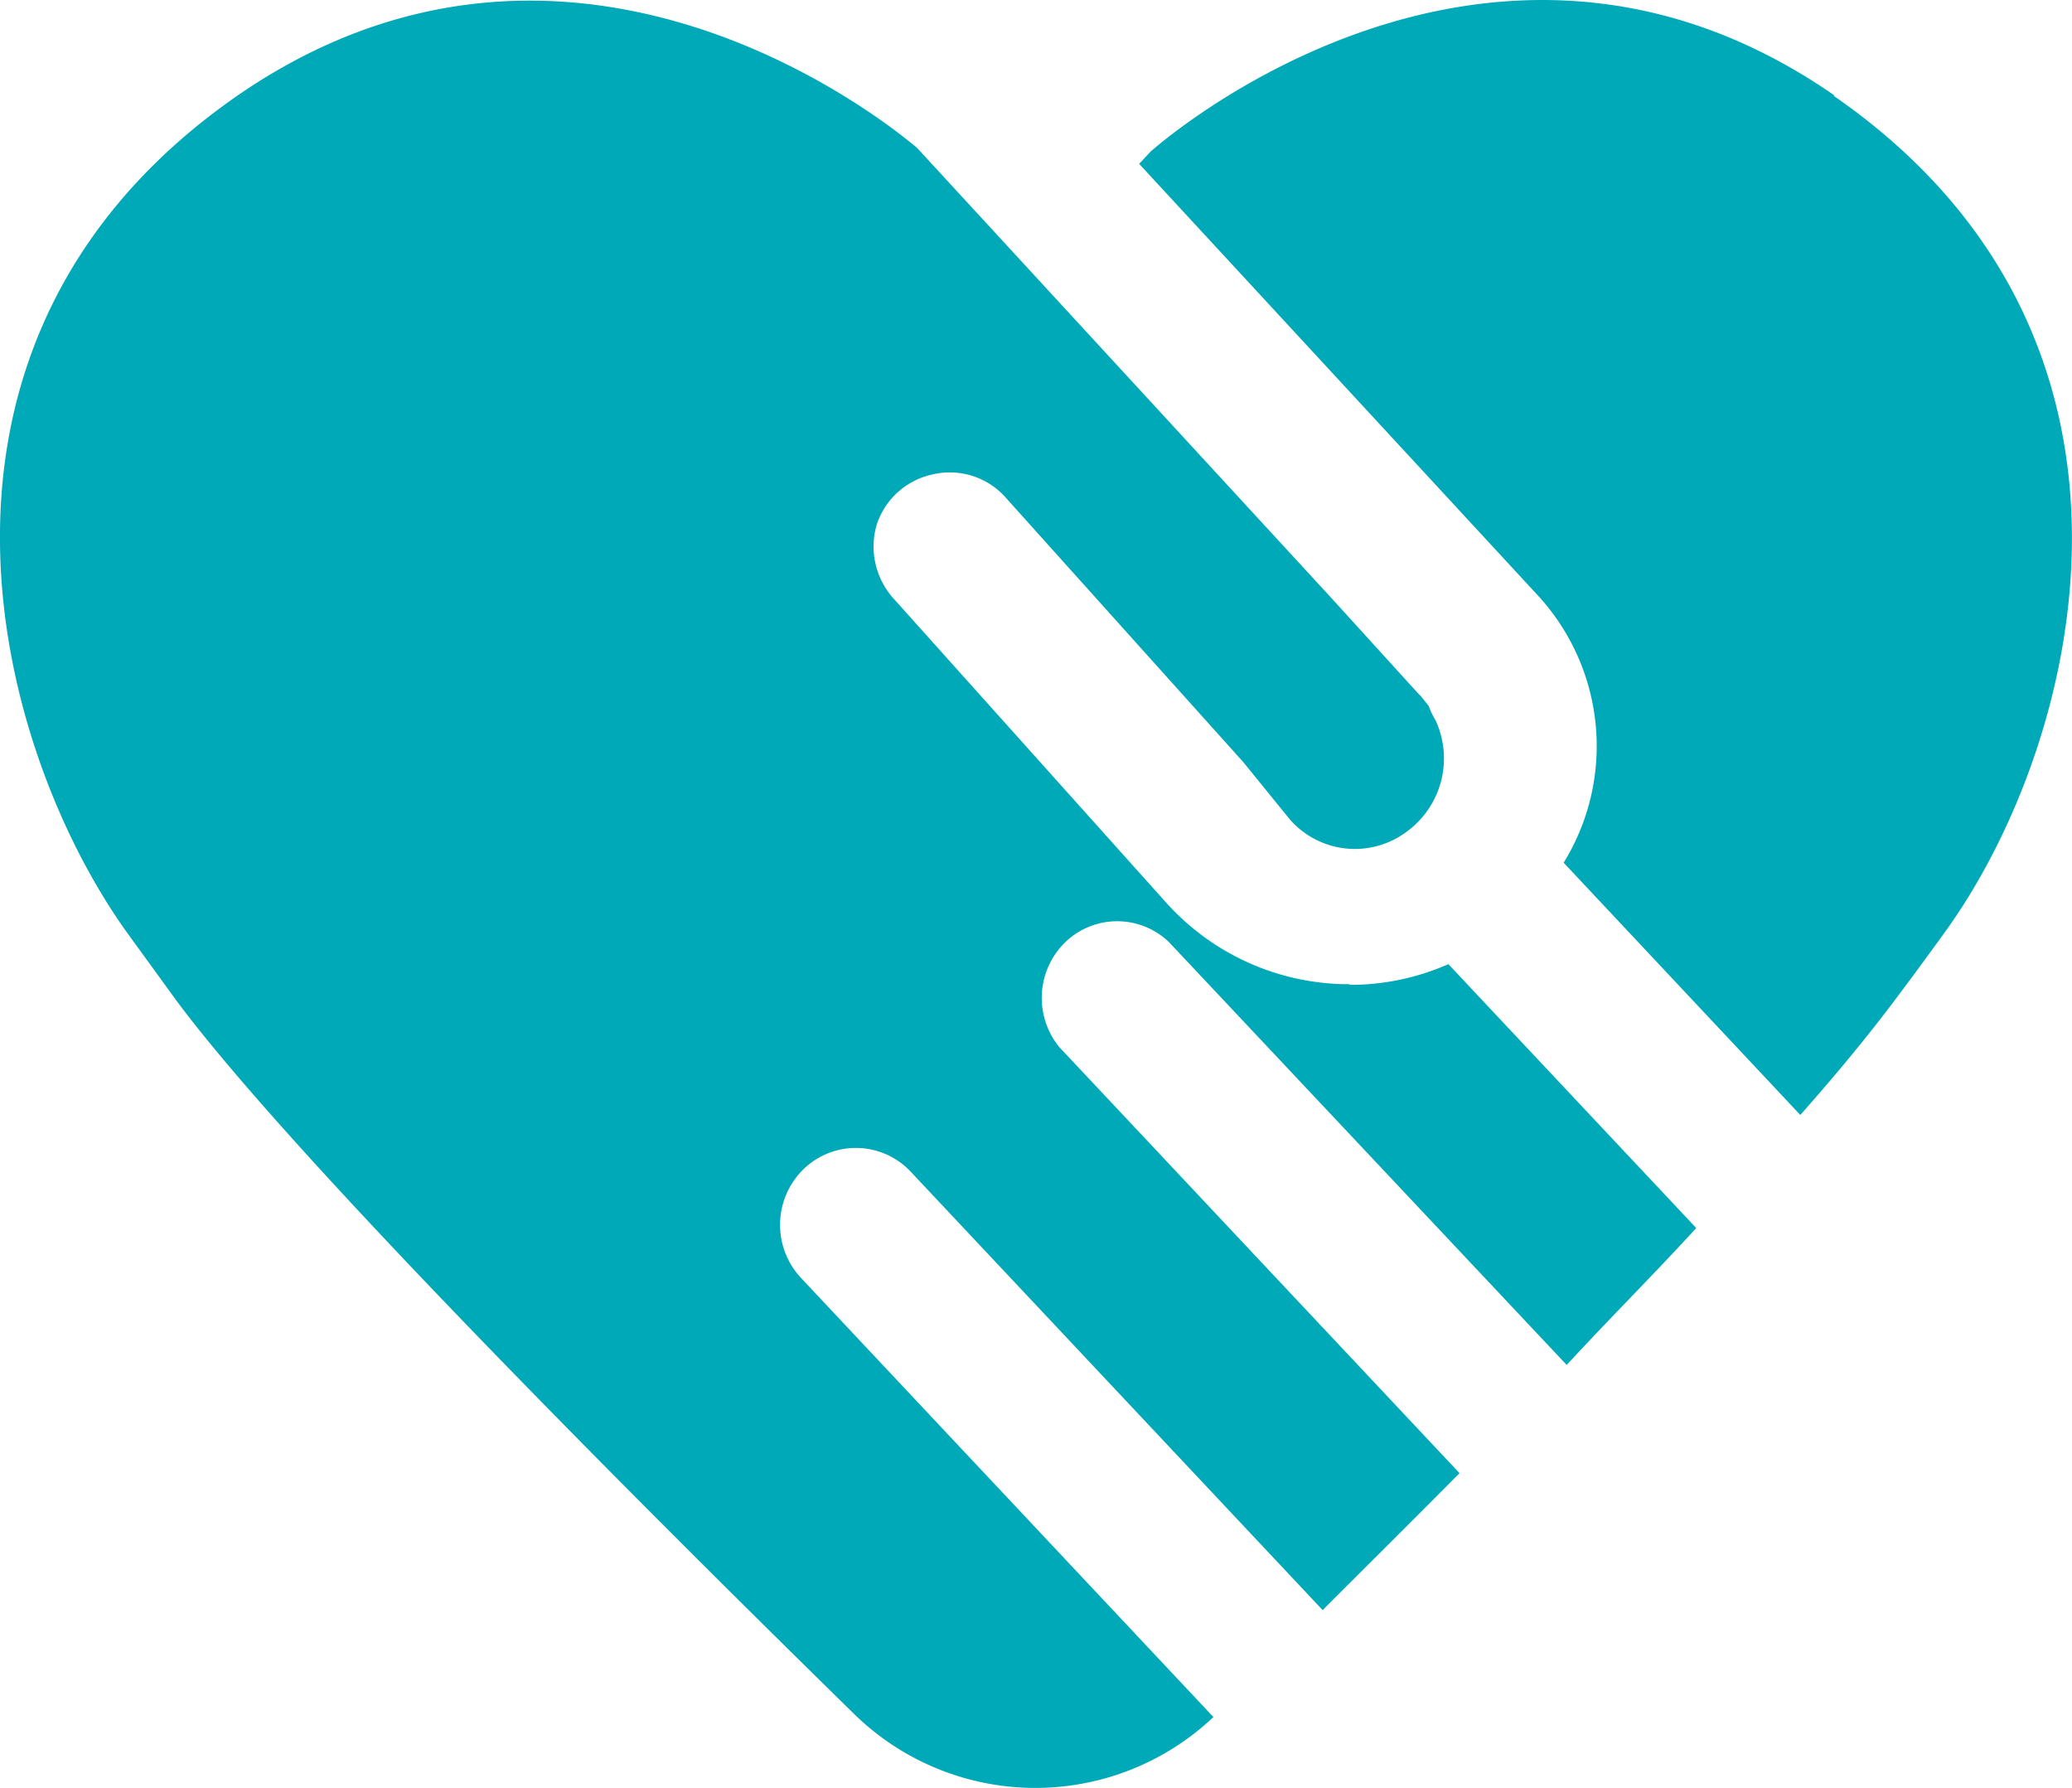
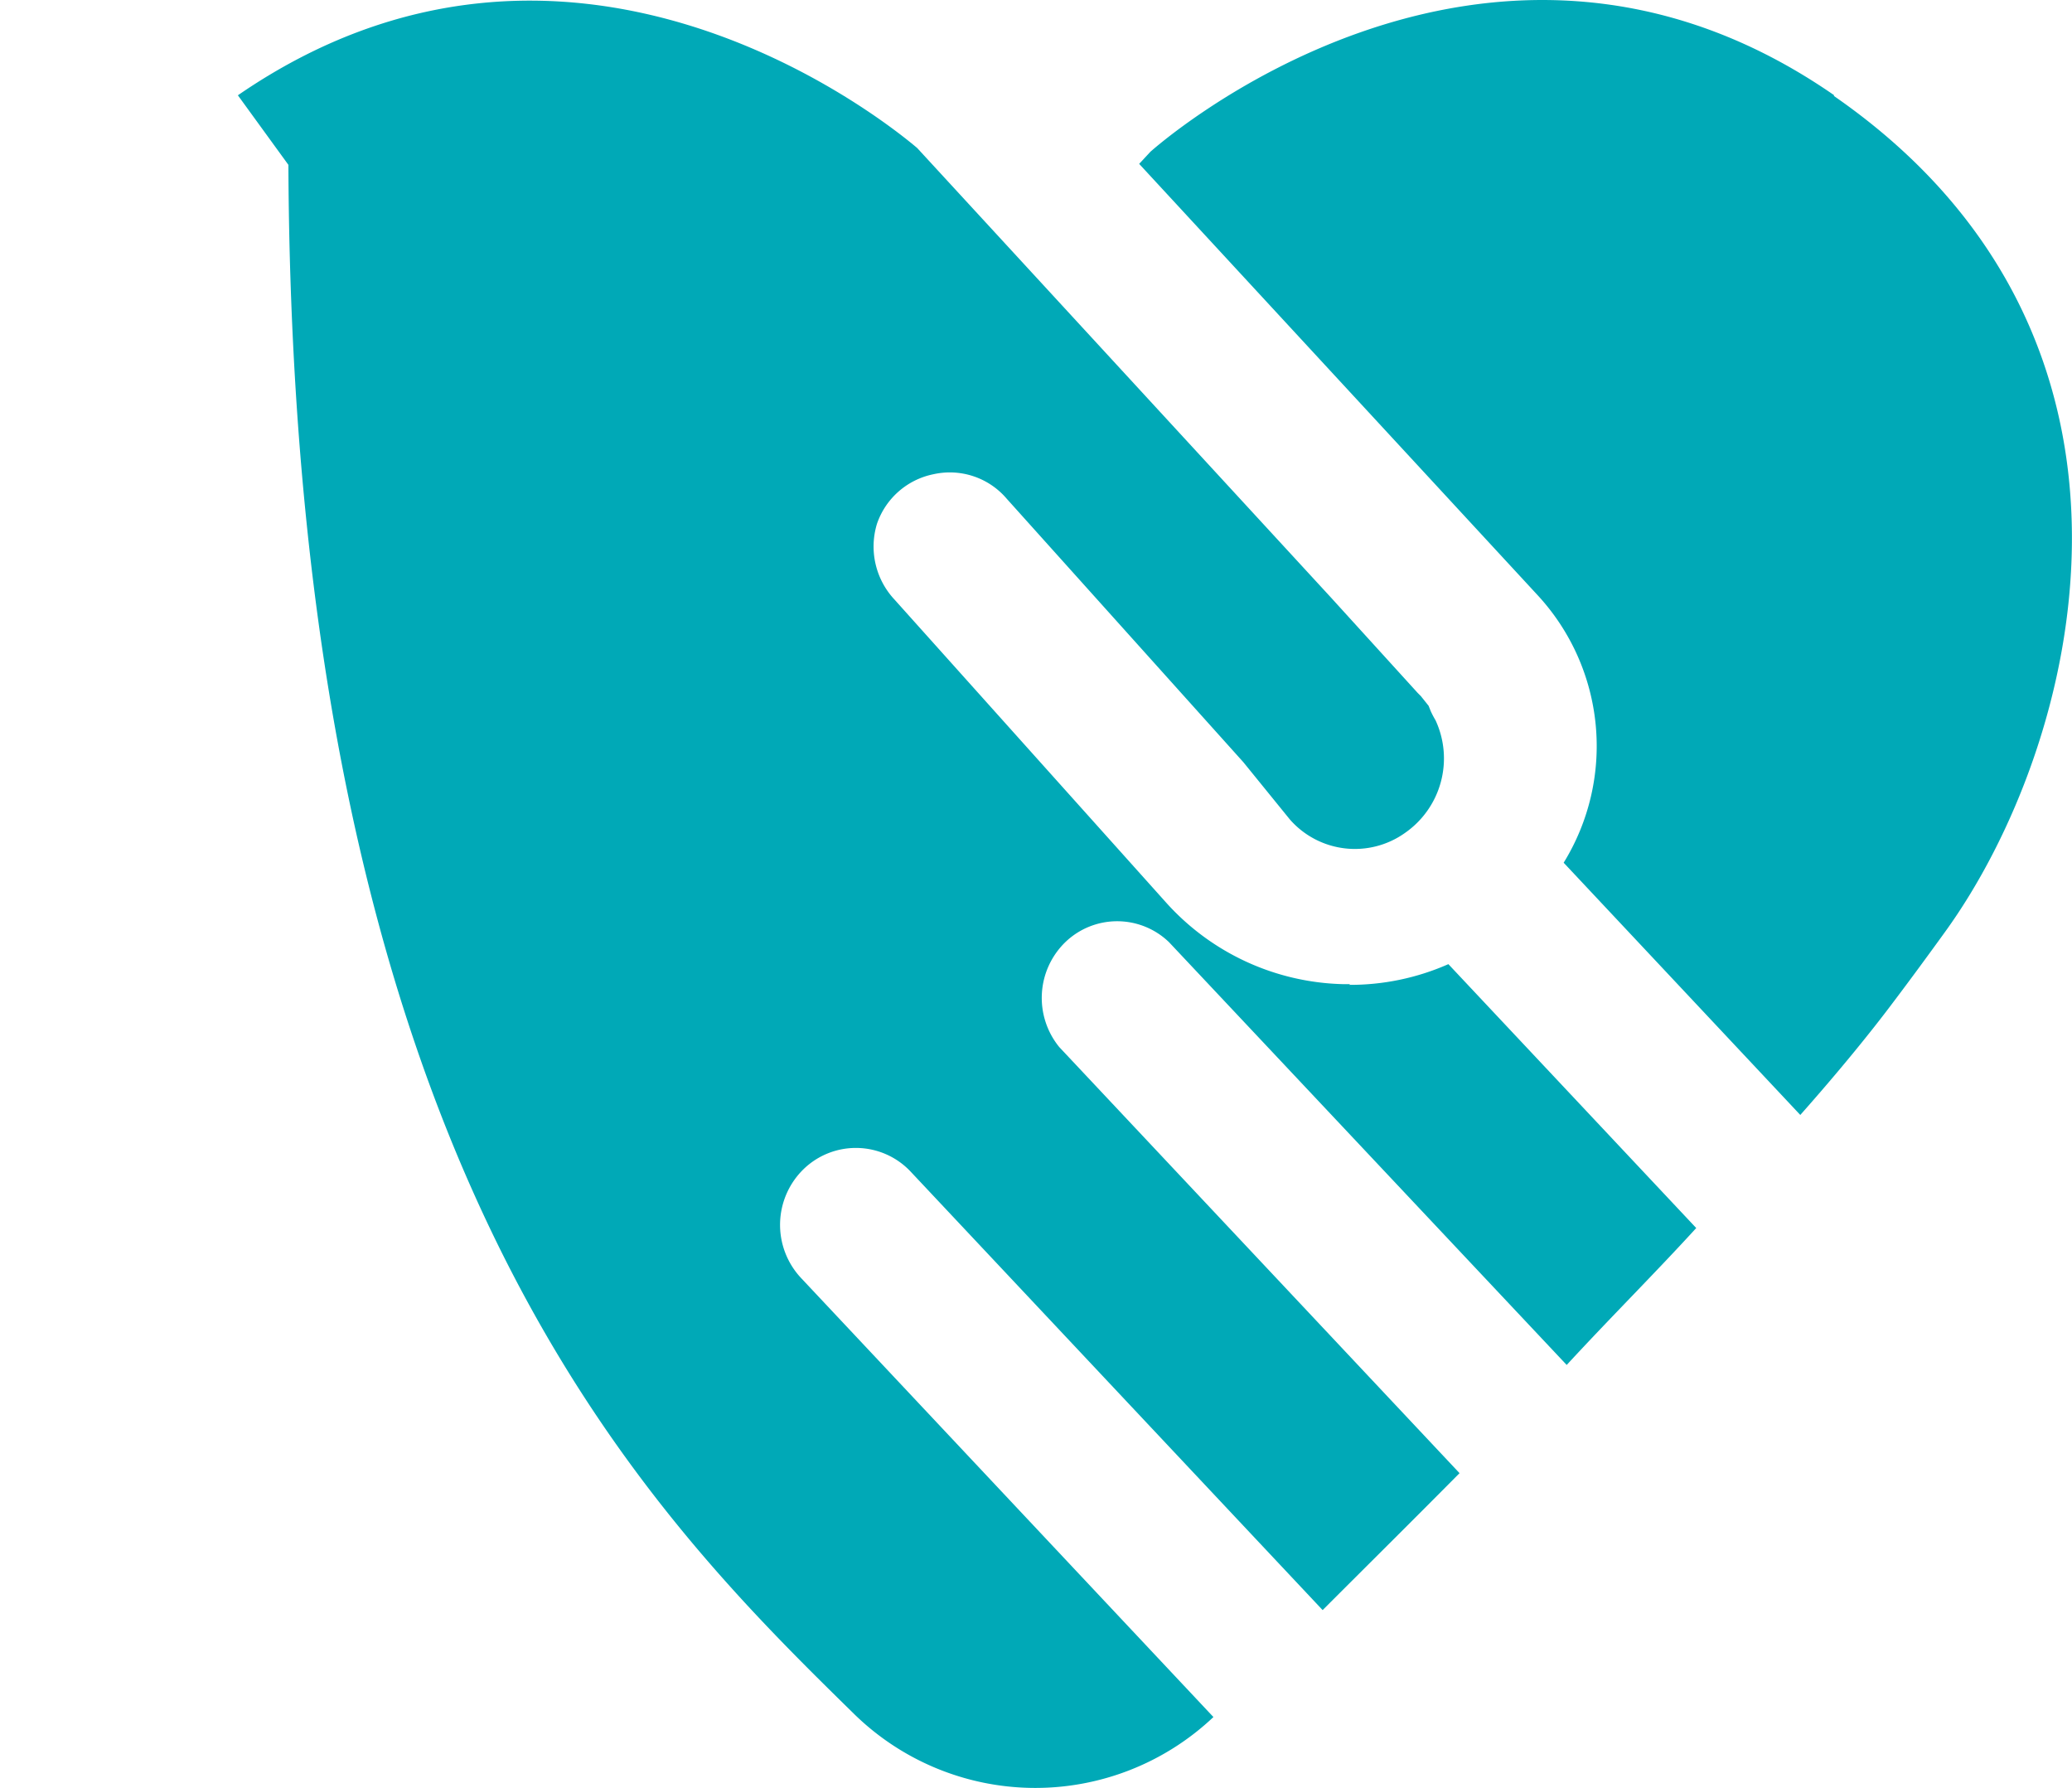
<svg xmlns="http://www.w3.org/2000/svg" width="38.229" height="32.982" viewBox="0 0 38.229 32.982">
  <defs>
    <style>
      .cls-1 {
        fill: #00a9b7;
      }
    </style>
  </defs>
-   <path id="路径_488" data-name="路径 488" class="cls-1" d="M33.864,1.755C27.386-2.731,21.251,2.8,21.251,2.8l-.207.223,7.362,7.968a4.1,4.1,0,0,1,.47,4.924l4.366,4.653c.709-.8,1.291-1.514,1.721-2.088.319-.422.629-.845.94-1.275,2.51-3.458,4.438-10.948-2.04-15.434Zm-8.932,16.4H24.8a4.534,4.534,0,0,1-3.267-1.514l-5-5.577a1.434,1.434,0,0,1-.327-1.4,1.394,1.394,0,0,1,1.044-.916A1.378,1.378,0,0,1,18.6,9.2l4.366,4.86.861,1.06a1.594,1.594,0,0,0,2.119.247,1.673,1.673,0,0,0,.566-2.08,1.689,1.689,0,0,1-.088-.167l-.04-.1-.064-.08-.08-.1-.056-.056L24.589,11.03l-7.641-8.3c-.733-.621-6.478-5.139-12.533-.972C-2.063,6.249-.127,13.707,2.359,17.189l.932,1.283C5.427,21.34,11.785,27.7,15.777,31.611a4.781,4.781,0,0,0,6.637.064l-7.609-8.1a1.434,1.434,0,0,1,.048-2.008,1.386,1.386,0,0,1,1.976.048l7.6,8.087c.8-.8,1.665-1.657,2.526-2.526L19.57,19.316a1.434,1.434,0,0,1,.112-1.936,1.378,1.378,0,0,1,1.912,0l7.338,7.8c.8-.868,1.649-1.713,2.39-2.526l-4.573-4.868a4.486,4.486,0,0,1-1.825.382Z" transform="translate(-0.026 0)" />
+   <path id="路径_488" data-name="路径 488" class="cls-1" d="M33.864,1.755C27.386-2.731,21.251,2.8,21.251,2.8l-.207.223,7.362,7.968a4.1,4.1,0,0,1,.47,4.924l4.366,4.653c.709-.8,1.291-1.514,1.721-2.088.319-.422.629-.845.94-1.275,2.51-3.458,4.438-10.948-2.04-15.434Zm-8.932,16.4H24.8a4.534,4.534,0,0,1-3.267-1.514l-5-5.577a1.434,1.434,0,0,1-.327-1.4,1.394,1.394,0,0,1,1.044-.916A1.378,1.378,0,0,1,18.6,9.2l4.366,4.86.861,1.06a1.594,1.594,0,0,0,2.119.247,1.673,1.673,0,0,0,.566-2.08,1.689,1.689,0,0,1-.088-.167l-.04-.1-.064-.08-.08-.1-.056-.056L24.589,11.03l-7.641-8.3c-.733-.621-6.478-5.139-12.533-.972l.932,1.283C5.427,21.34,11.785,27.7,15.777,31.611a4.781,4.781,0,0,0,6.637.064l-7.609-8.1a1.434,1.434,0,0,1,.048-2.008,1.386,1.386,0,0,1,1.976.048l7.6,8.087c.8-.8,1.665-1.657,2.526-2.526L19.57,19.316a1.434,1.434,0,0,1,.112-1.936,1.378,1.378,0,0,1,1.912,0l7.338,7.8c.8-.868,1.649-1.713,2.39-2.526l-4.573-4.868a4.486,4.486,0,0,1-1.825.382Z" transform="translate(-0.026 0)" />
</svg>